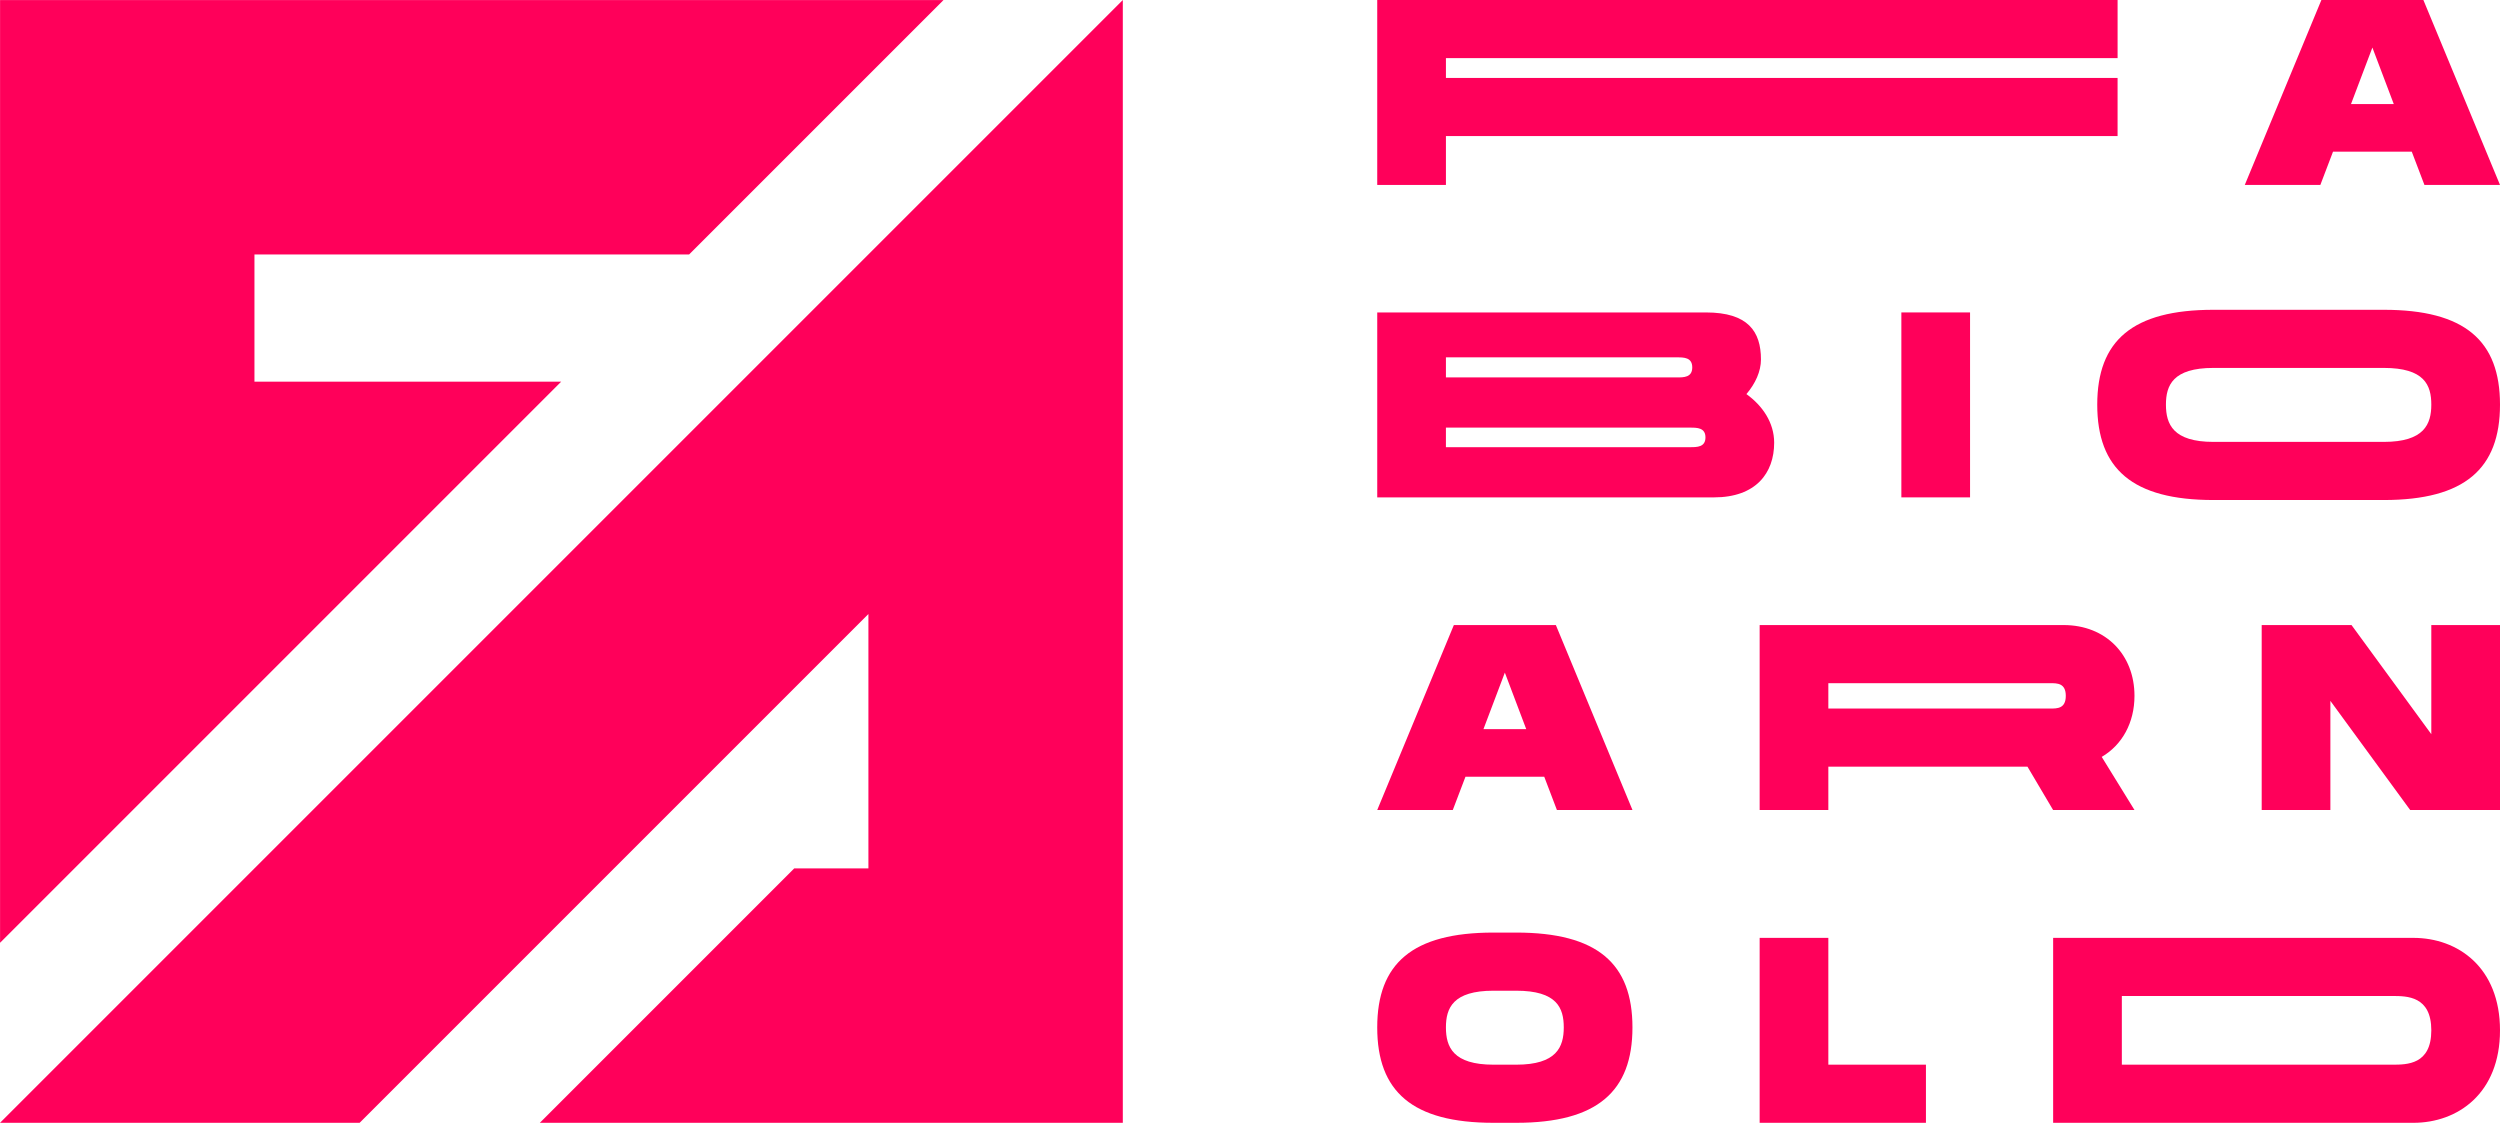
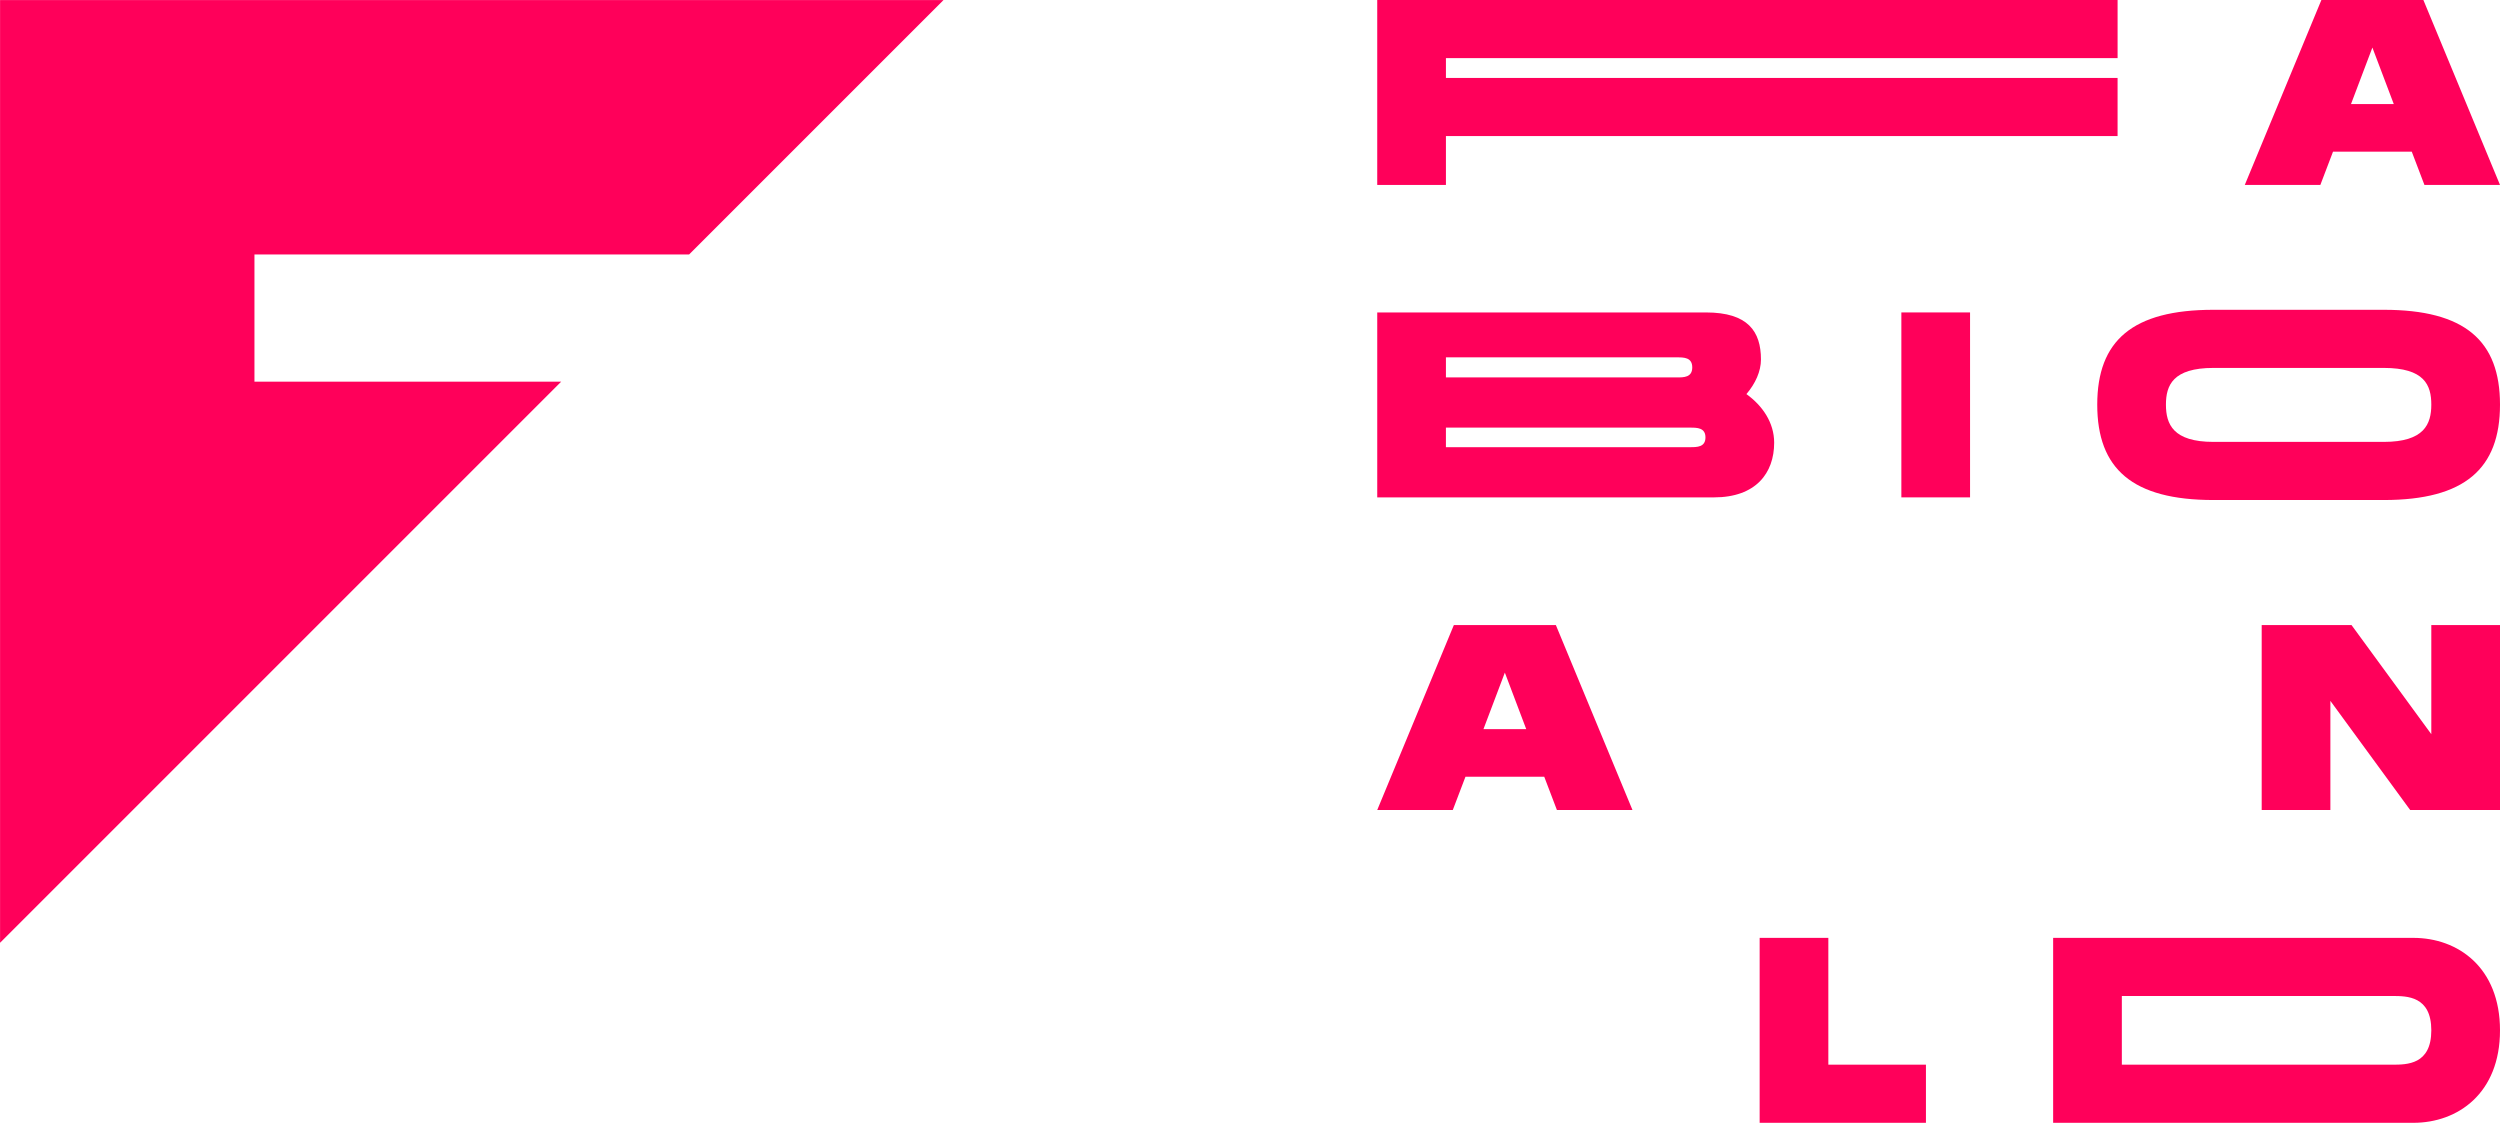
<svg xmlns="http://www.w3.org/2000/svg" viewBox="0 0 2502.53 1123.95">
  <g id="a">
-     <polygon points="0 1123.95 .08 1123.95 359.97 1123.95 869.29 614.63 869.29 869.29 795.02 869.29 540.37 1123.95 1123.95 1123.95 1123.95 0 0 1123.95" fill="#ff005a" stroke-width="0" />
-   </g>
+     </g>
  <g id="b">
    <polygon points="254.71 382.04 254.71 254.71 689.82 254.71 944.47 .06 .06 .06 .06 943.74 561.75 382.04 254.71 382.04" fill="#ff005a" stroke-width="0" />
  </g>
  <g id="c">
    <path d="M2502.53,1031.38c0,62.94-42.05,92.57-86.75,92.57h-360.56v-185.13h360.56c44.7,0,86.75,29.62,86.75,92.57ZM2433.77,1031.38c0-34.38-24.33-34.38-39.14-34.38h-270.64v68.76h270.64c14.81,0,39.14,0,39.14-34.38Z" fill="#ff005a" stroke-width="0" />
  </g>
  <g id="d">
    <path d="M1927.89,1065.76v58.18h-166.46v-185.13h68.76v126.95h97.69Z" fill="#ff005a" stroke-width="0" />
  </g>
  <g id="e">
-     <path d="M1494.99,1123.94c-81.19,0-116.37-31.21-116.37-95.47,0-64,35.17-94.95,116.37-94.95h22.74c81.19,0,116.37,30.94,116.37,94.95s-35.17,95.47-116.37,95.47h-22.74ZM1517.74,1065.76c40.46,0,47.61-17.72,47.61-37.29s-6.88-36.76-47.61-36.76h-22.74c-40.73,0-47.61,17.46-47.61,36.76,0,19.57,7.14,37.29,47.61,37.29h22.74Z" fill="#ff005a" stroke-width="0" />
-   </g>
+     </g>
  <g id="f">
    <path d="M2502.53,625.69v185.13h-89.92l-79.87-109.23v109.23h-68.76v-185.13h89.92l79.87,109.23v-109.23h68.76Z" fill="#ff005a" stroke-width="0" />
  </g>
  <g id="g">
-     <path d="M2103.85,757.66l32.79,53.16h-81.46l-25.65-43.37h-199.34v43.37h-68.76v-185.13h304.33c42.05,0,70.88,29.62,70.88,70.88,0,26.98-12.43,49.19-32.79,61.09ZM1830.19,709.26h222.35c6.88,0,15.34,0,15.34-12.69s-8.46-12.69-15.34-12.69h-222.35v25.39Z" fill="#ff005a" stroke-width="0" />
-   </g>
+     </g>
  <g id="h">
    <path d="M1545.77,777.49h-78.81l-12.69,33.32h-75.64l76.7-185.13h102.09l76.7,185.13h-75.64l-12.69-33.32ZM1527.79,729.89l-21.42-56.6-21.42,56.6h42.84Z" fill="#ff005a" stroke-width="0" />
  </g>
  <g id="i">
    <path d="M2215.74,500.53c-81.19,0-116.37-31.21-116.37-95.47,0-64,35.17-94.95,116.37-94.95h170.42c81.19,0,116.37,30.94,116.37,94.95s-35.17,95.47-116.37,95.47h-170.42ZM2386.16,442.34c40.46,0,47.61-17.72,47.61-37.29s-6.88-36.76-47.61-36.76h-170.42c-40.73,0-47.61,17.46-47.61,36.76,0,19.57,7.14,37.29,47.61,37.29h170.42Z" fill="#ff005a" stroke-width="0" />
  </g>
  <g id="j">
    <path d="M1972.05,497.88h-68.76v-185.13h68.76v185.13Z" fill="#ff005a" stroke-width="0" />
  </g>
  <g id="k">
    <path d="M1775.96,443.14c0,30.41-18.25,54.75-60.3,54.75h-337.03v-185.13h329.1c42.05,0,55.01,19.04,55.01,47.08,0,11.9-5.55,24.07-14.55,34.65,16.13,11.64,27.77,28.56,27.77,48.66ZM1447.39,377.81h231.24c6.88,0,15.34,0,15.34-10.05s-8.46-10.05-15.34-10.05h-231.24v20.1ZM1707.19,437.85c0-9.79-8.46-9.79-15.34-9.79h-244.47v19.57h244.47c6.88,0,15.34,0,15.34-9.79Z" fill="#ff005a" stroke-width="0" />
  </g>
  <g id="l">
    <path d="M2414.19,151.81h-78.81l-12.69,33.32h-75.64L2323.74,0h102.09l76.7,185.13h-75.64l-12.69-33.32ZM2396.21,104.2l-21.42-56.6-21.42,56.6h42.84Z" fill="#ff005a" stroke-width="0" />
  </g>
  <g id="m">
    <path d="M1447.39,58.18v19.84h672.33v58.18h-672.33v48.93h-68.76V0h741.1v58.18h-672.33Z" fill="#ff005a" stroke-width="0" />
  </g>
</svg>